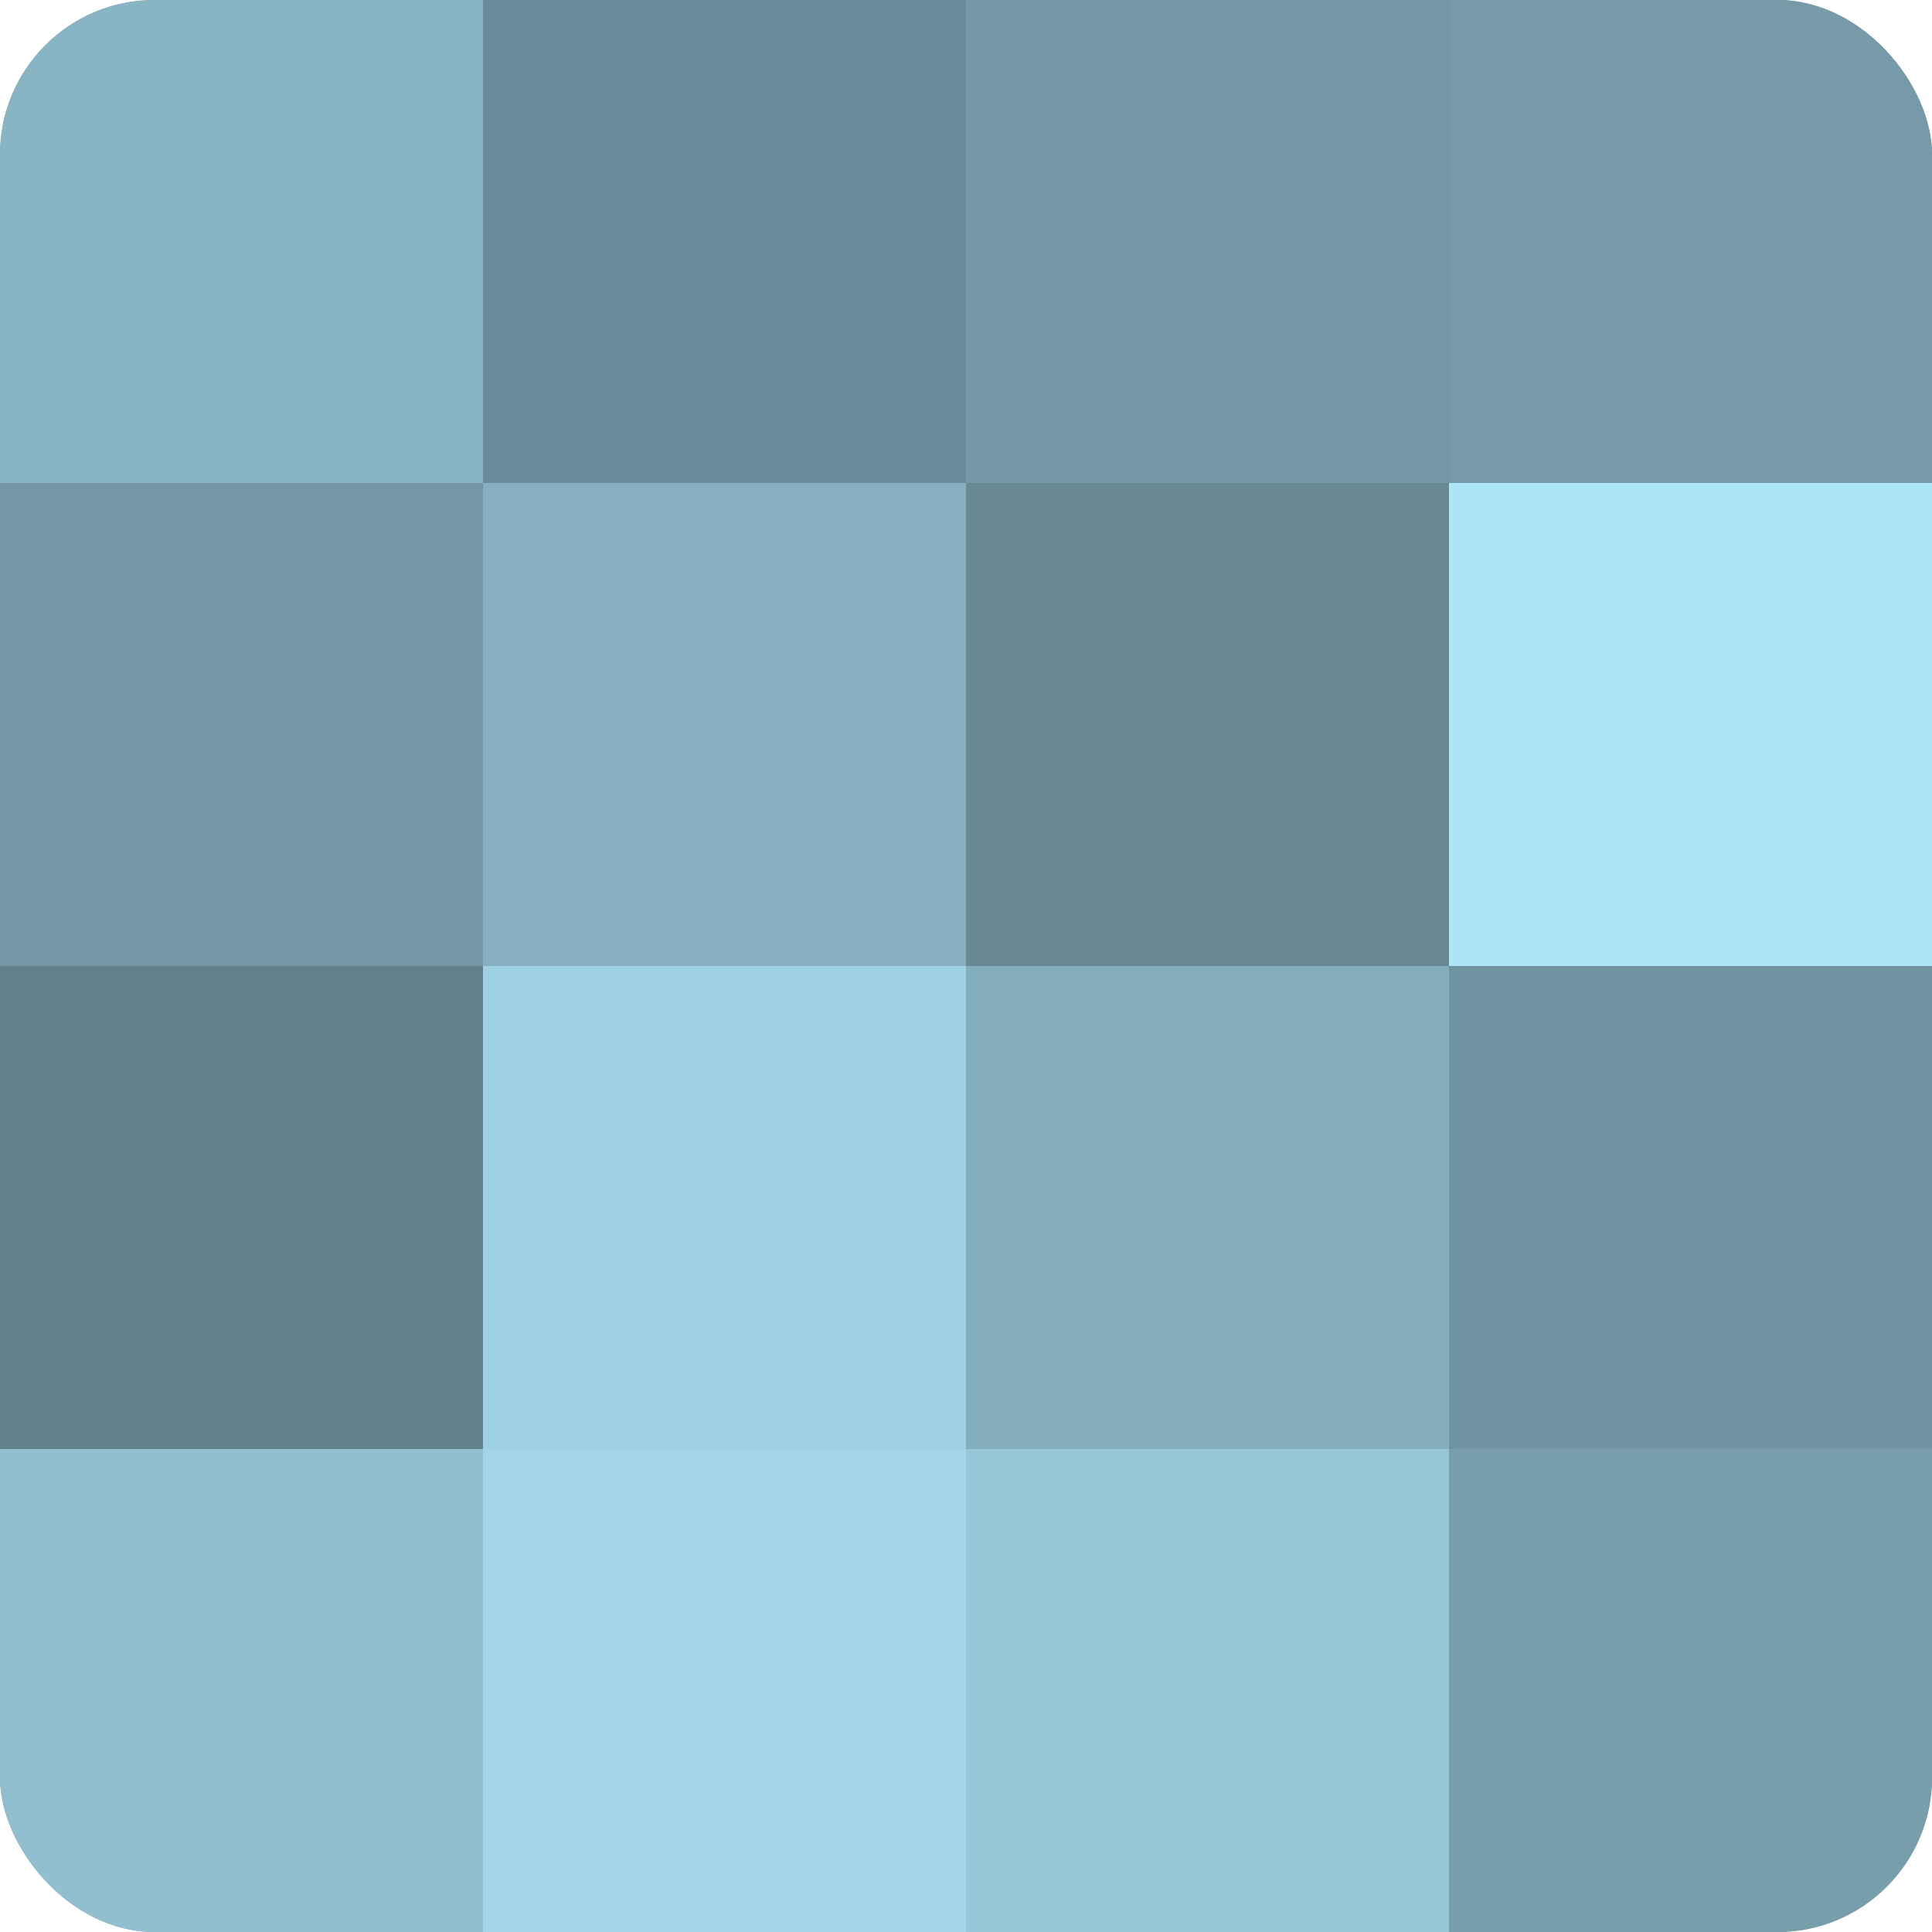
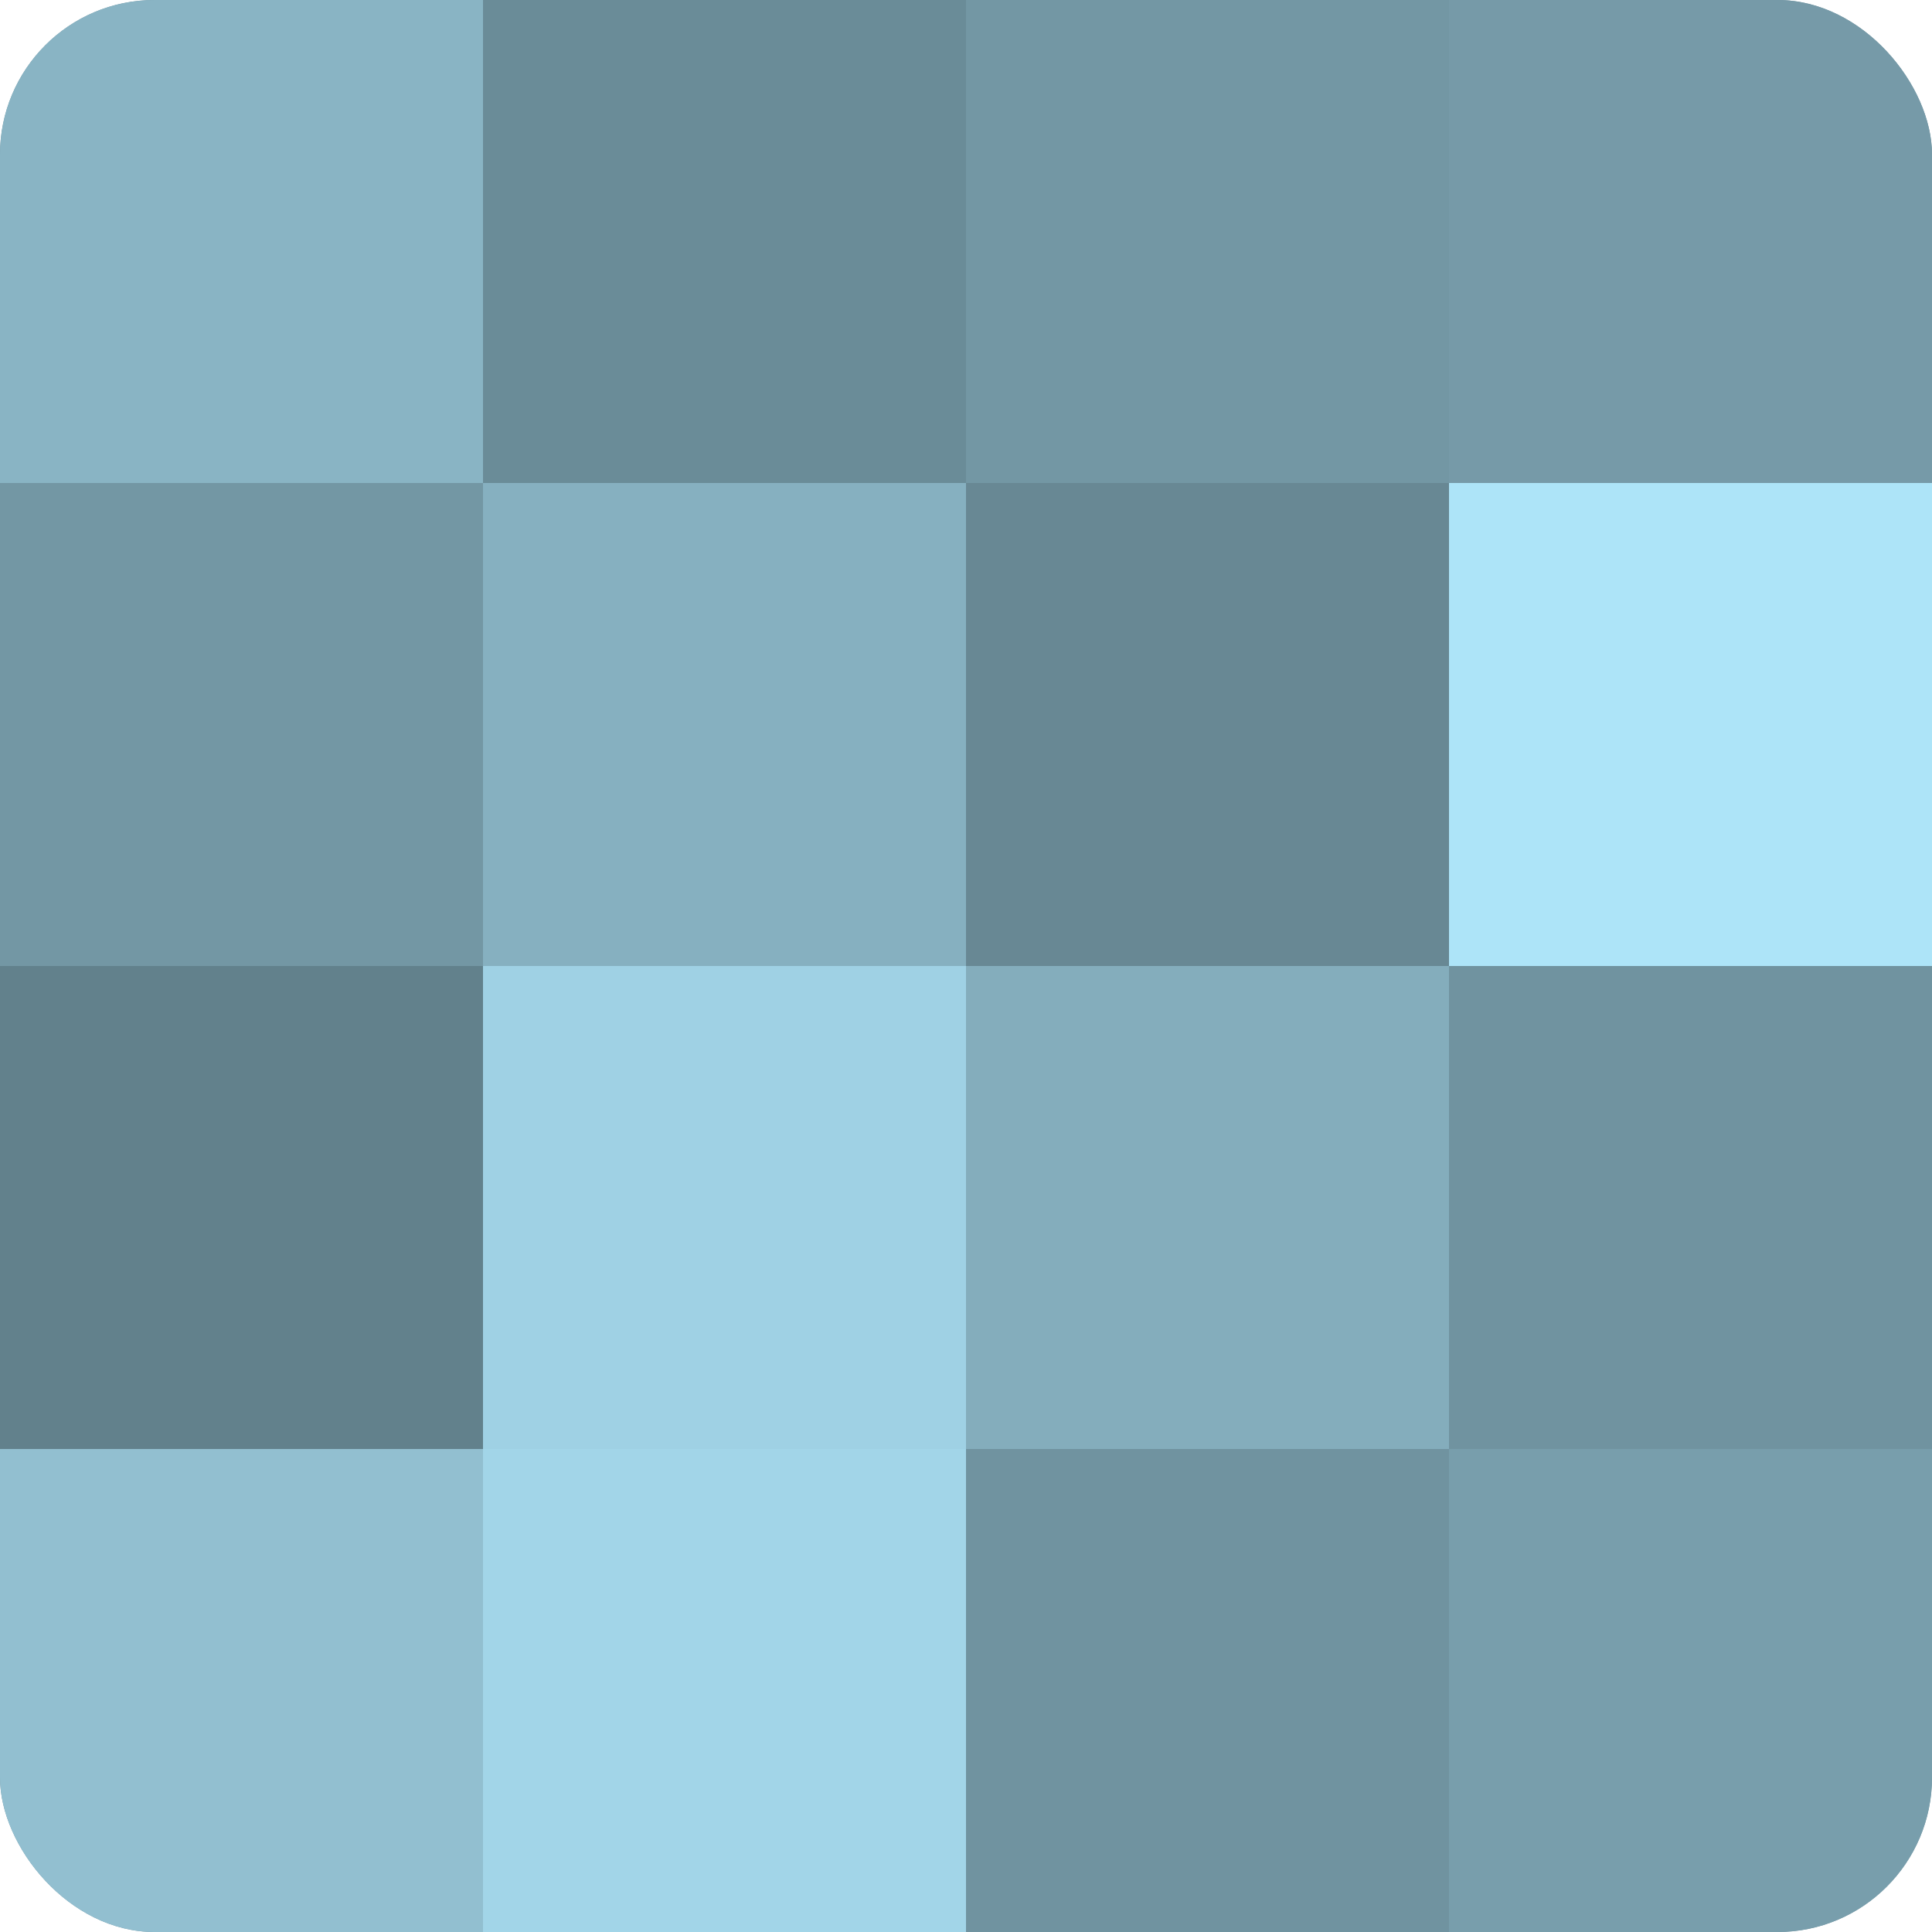
<svg xmlns="http://www.w3.org/2000/svg" width="80" height="80" viewBox="0 0 100 100" preserveAspectRatio="xMidYMid meet">
  <defs>
    <clipPath id="c" width="100" height="100">
      <rect width="100" height="100" rx="8" ry="8" />
    </clipPath>
  </defs>
  <g clip-path="url(#c)">
    <rect width="100" height="100" fill="#7093a0" />
    <rect width="25" height="25" fill="#89b4c4" />
    <rect y="25" width="25" height="25" fill="#7397a4" />
    <rect y="50" width="25" height="25" fill="#62818c" />
    <rect y="75" width="25" height="25" fill="#92bfd0" />
    <rect x="25" width="25" height="25" fill="#6a8c98" />
    <rect x="25" y="25" width="25" height="25" fill="#86b0c0" />
    <rect x="25" y="50" width="25" height="25" fill="#9fd1e4" />
    <rect x="25" y="75" width="25" height="25" fill="#a2d5e8" />
    <rect x="50" width="25" height="25" fill="#7397a4" />
    <rect x="50" y="25" width="25" height="25" fill="#688894" />
    <rect x="50" y="50" width="25" height="25" fill="#84adbc" />
-     <rect x="50" y="75" width="25" height="25" fill="#97c6d8" />
    <rect x="75" width="25" height="25" fill="#769aa8" />
    <rect x="75" y="25" width="25" height="25" fill="#ade4f8" />
    <rect x="75" y="50" width="25" height="25" fill="#7093a0" />
    <rect x="75" y="75" width="25" height="25" fill="#789eac" />
  </g>
</svg>